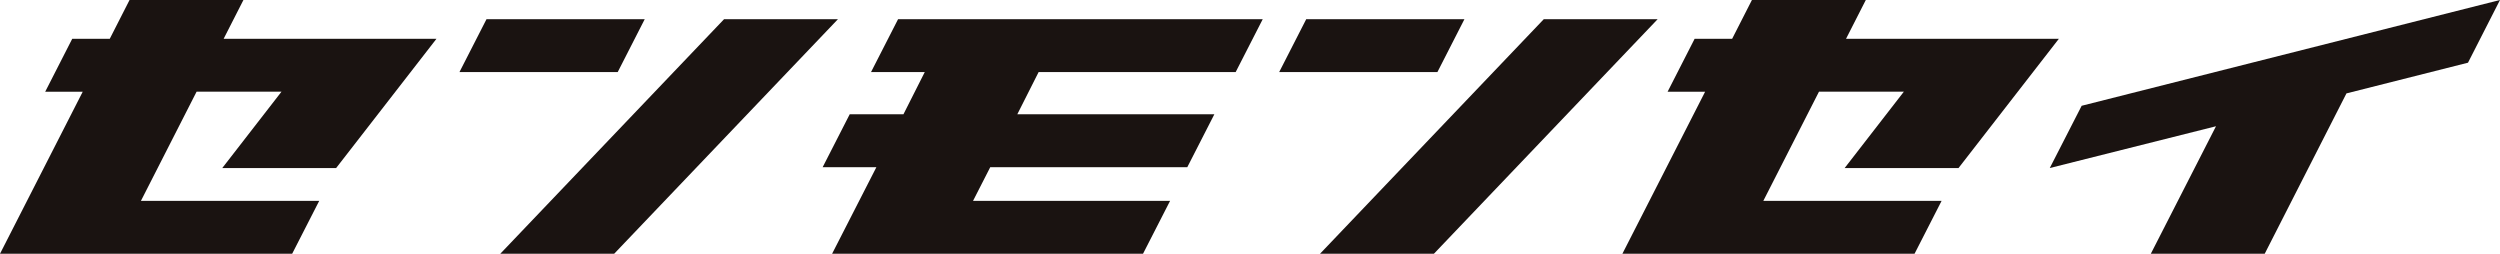
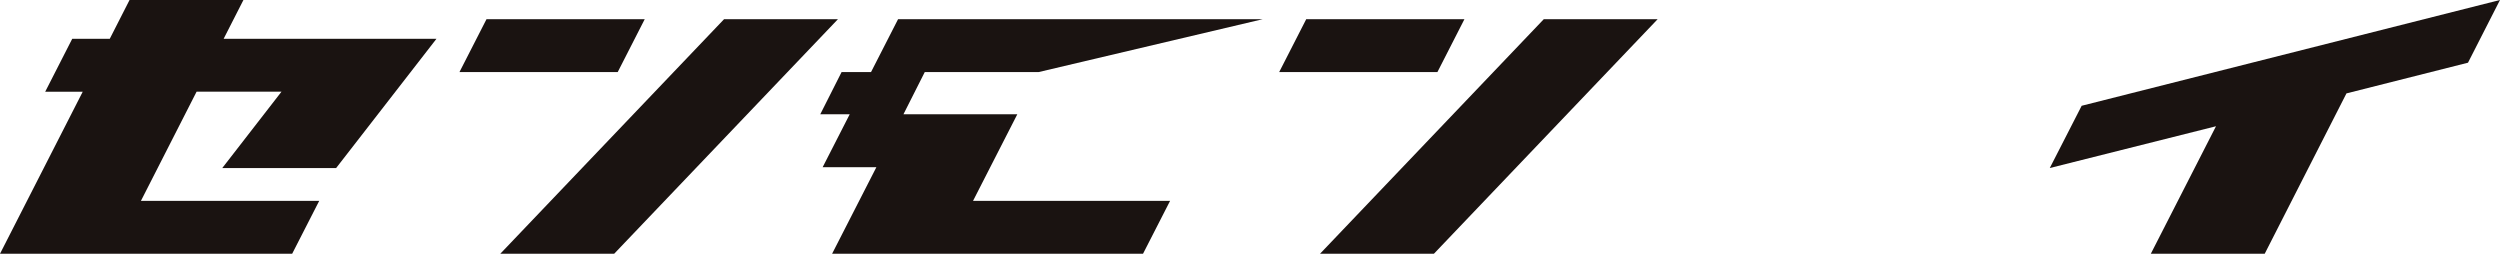
<svg xmlns="http://www.w3.org/2000/svg" width="351.702" height="35.701" viewBox="0 0 351.702 35.701">
  <g transform="translate(0)">
    <path d="M18.224,0,15.44,5.461H10.16l-3.8,7.44h5.279L0,35.7H41.1l3.806-7.44H19.825L27.656,12.9H39.6L31.269,23.64H47.288L61.4,5.461H31.46L34.245,0Z" fill="#1a1311" />
    <path d="M68.442,2.7,64.637,10.14H86.9L90.7,2.7Zm33.42,0-31.483,33H86.4l31.483-33Z" fill="#1a1311" />
-     <path d="M126.342,2.7l-3.805,7.439h7.56l-3,5.94h-7.56l-3.806,7.441h7.56L117.059,35.7H160.8l3.807-7.44h-27.72l2.422-4.74h27.72l3.806-7.441h-27.72l3-5.94h27.72L177.642,2.7Z" fill="#1a1311" />
+     <path d="M126.342,2.7l-3.805,7.439h7.56l-3,5.94h-7.56l-3.806,7.441h7.56L117.059,35.7H160.8l3.807-7.44h-27.72l2.422-4.74l3.806-7.441h-27.72l3-5.94h27.72L177.642,2.7Z" fill="#1a1311" />
    <path d="M183.761,2.7l-3.805,7.439h22.261l3.8-7.439Zm33.42,0L185.7,35.7h16.021L233.2,2.7Z" fill="#1a1311" />
-     <path d="M246.462,0l-2.784,5.461H238.4l-3.8,7.44h5.279L228.238,35.7h41.1l3.806-7.44h-25.08l7.831-15.36h11.939L259.507,23.64h16.019L289.639,5.461H259.7L262.483,0Z" fill="#1a1311" />
    <path d="M351.7,0l-58.85,14.881-4.486,8.759,23.384-5.879L302.578,35.7H318.6l11.5-22.56L347.2,8.82Z" fill="#1a1311" />
  </g>
</svg>